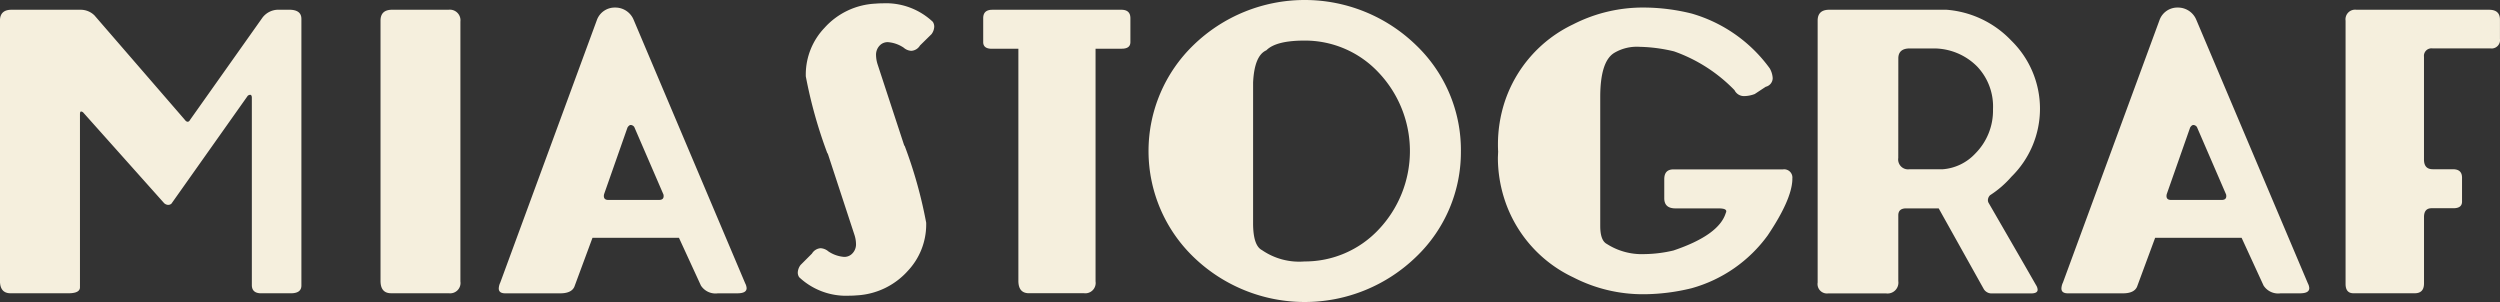
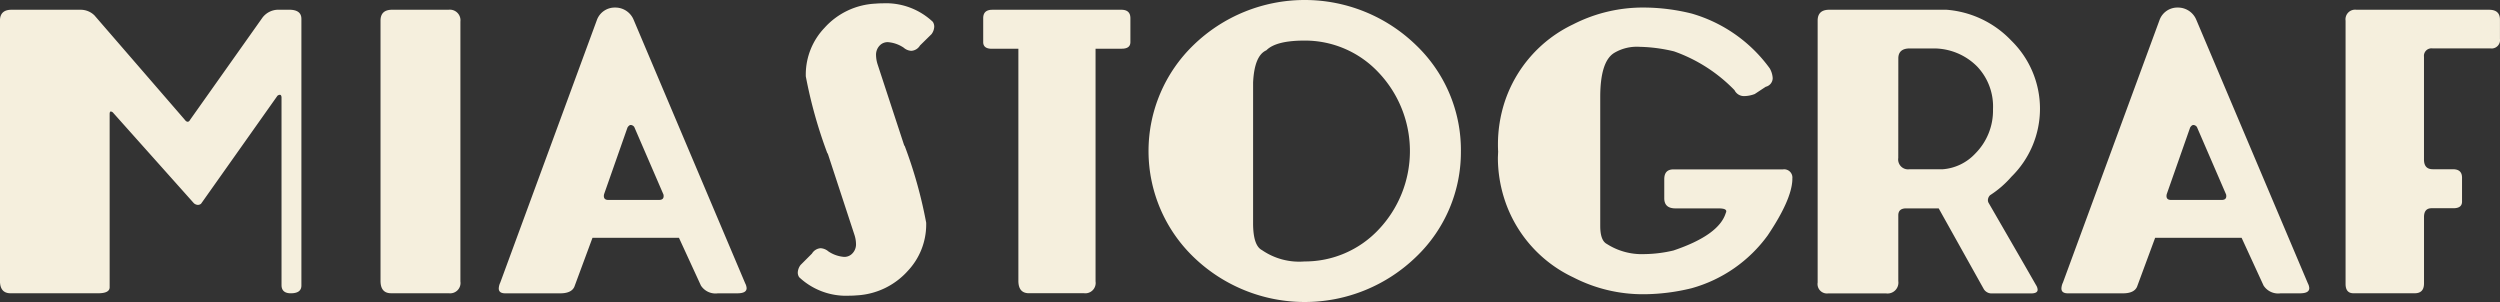
<svg xmlns="http://www.w3.org/2000/svg" width="211.731" height="25.577" viewBox="0 0 211.731 25.577">
  <rect x="0" y="0" width="211.731" height="25.577" fill="#333333" stroke="none" />
-   <path id="Path_20" data-name="Path 20" d="M861.964,352.263c.52,0,.775.238.775.712V355c0,.374-.242.562-.734.562h-2.217v19.709a.876.876,0,0,1-.976,1h-4.666c-.593,0-.894-.351-.894-1.054V355.567h-2.245c-.489,0-.734-.188-.734-.562v-2.029c0-.474.256-.712.775-.712Zm28.766,11.961a12.272,12.272,0,0,1-3.809,8.981,13.546,13.546,0,0,1-18.834,0,12.474,12.474,0,0,1,0-17.954,13.532,13.532,0,0,1,18.834,0A12.289,12.289,0,0,1,890.731,364.224Zm-17.6,6.107q0,1.9.749,2.286a5.556,5.556,0,0,0,3.607.963,8.556,8.556,0,0,0,6.254-2.678,9.662,9.662,0,0,0,0-13.342,8.532,8.532,0,0,0-6.254-2.686c-1.61,0-2.691.273-3.233.825q-1.013.445-1.122,2.727Zm20.752-6.08q-.014-.294-.014-.588a11.624,11.624,0,0,1,.561-3.568,11.135,11.135,0,0,1,5.816-6.6,12.954,12.954,0,0,1,6-1.419,16.971,16.971,0,0,1,4.037.511,12.417,12.417,0,0,1,6.6,4.634,1.874,1.874,0,0,1,.255.83.758.758,0,0,1-.588.734l-.935.616a2.588,2.588,0,0,1-.844.173.891.891,0,0,1-.867-.5,13.285,13.285,0,0,0-5.117-3.285,13.509,13.509,0,0,0-2.929-.387,3.748,3.748,0,0,0-2.126.506q-1.2.711-1.2,3.754v10.906c0,.821.182,1.327.548,1.523a5.486,5.486,0,0,0,3.179.867,11.142,11.142,0,0,0,2.472-.306q3.874-1.307,4.438-3.192a.249.249,0,0,0,.036-.132c0-.164-.218-.242-.666-.242h-3.635c-.635,0-.949-.287-.949-.858v-1.615c0-.552.259-.83.775-.83h9.273a.7.7,0,0,1,.8.775v.11q-.068,1.7-2.089,4.707a11.9,11.9,0,0,1-6.436,4.47,17.248,17.248,0,0,1-4.037.511,12.863,12.863,0,0,1-6-1.433,11.087,11.087,0,0,1-5.816-6.6,11.459,11.459,0,0,1-.561-3.544C893.872,364.607,893.876,364.429,893.886,364.251Zm33.89.561a.839.839,0,0,0,.935.962h2.8a4.2,4.2,0,0,0,2.778-1.323,5.155,5.155,0,0,0,1.51-3.767,4.907,4.907,0,0,0-1.35-3.622,5.185,5.185,0,0,0-3.658-1.523h-2.034c-.648,0-.976.283-.976.844Zm4.093-12.549a8.462,8.462,0,0,1,5.477,2.61,8.067,8.067,0,0,1,.014,11.531,8.4,8.4,0,0,1-1.806,1.564.609.609,0,0,0-.187.416.526.526,0,0,0,.041.2l3.075,5.324.976,1.7a.782.782,0,0,1,.12.36c0,.215-.188.319-.561.319h-3.284a.776.776,0,0,1-.712-.36l-3.823-6.843h-2.75q-.67,0-.671.588v5.57a.92.92,0,0,1-1.04,1.044h-4.89a.8.8,0,0,1-.9-.921V353.185c0-.612.328-.922.976-.922Zm23.3,16.107c.26,0,.388-.109.388-.324a.813.813,0,0,0-.014-.132l-2.473-5.719a.4.4,0,0,0-.292-.174c-.1,0-.191.073-.283.215l-1.975,5.624a.652.652,0,0,0-.028.173c0,.223.125.337.375.337Zm-5.638,3.208-1.537,4.155q-.254.547-1.191.547h-4.662c-.365,0-.548-.137-.548-.415a1.306,1.306,0,0,1,.132-.506l8.193-22.265a1.607,1.607,0,0,1,1.537-1.017,1.675,1.675,0,0,1,1.565,1.045l9.447,22.315a1,1,0,0,1,.118.4c0,.3-.264.442-.8.442h-1.629a1.473,1.473,0,0,1-1.441-.656l-1.861-4.046Zm28.277-19.315c.616,0,.926.279.926.83v1.628a.715.715,0,0,1-.8.817h-4.9a.638.638,0,0,0-.734.707v8.7c0,.552.25.825.747.825h1.7c.52,0,.775.237.775.712v2.03c0,.374-.241.56-.734.56h-1.843c-.429,0-.643.25-.643.748v5.624c0,.552-.26.83-.79.83h-5.182c-.447,0-.671-.264-.671-.789V353.185a.817.817,0,0,1,.922-.922ZM822.82,368.37c.259,0,.388-.109.388-.324a.75.75,0,0,0-.014-.132l-2.472-5.719a.4.4,0,0,0-.293-.174c-.1,0-.191.073-.282.215l-1.975,5.624a.624.624,0,0,0-.028.173c0,.223.123.337.374.337Zm-5.638,3.208-1.538,4.155q-.253.547-1.19.547h-4.662c-.365,0-.548-.137-.548-.415a1.306,1.306,0,0,1,.132-.506l8.193-22.265a1.608,1.608,0,0,1,1.538-1.017,1.673,1.673,0,0,1,1.564,1.045l9.447,22.315a1.009,1.009,0,0,1,.118.4c0,.3-.264.442-.8.442h-1.628a1.473,1.473,0,0,1-1.442-.656l-1.861-4.046Zm-42.173-18.83,7.617,8.8c.1.137.187.2.269.2s.151-.054.215-.173l6.131-8.658a1.694,1.694,0,0,1,1.323-.657h.921c.7,0,1.044.26,1.044.776v22.584c0,.438-.3.656-.894.656h-2.514c-.523,0-.789-.233-.789-.694V359.68c-.009-.141-.059-.215-.145-.215a.377.377,0,0,0-.2.082l-6.468,9.142a.421.421,0,0,1-.269.1.534.534,0,0,1-.346-.146l-6.856-7.681a.31.31,0,0,0-.173-.082c-.069,0-.1.078-.1.229v14.66c0,.337-.329.506-.976.506H767.9c-.6,0-.9-.351-.9-1.054V353.185c0-.612.329-.922.976-.922h5.839A1.663,1.663,0,0,1,775.009,352.747Zm29.97-.484a.9.9,0,0,1,1.017,1v22.009a.876.876,0,0,1-.976,1H800.13c-.6,0-.9-.351-.9-1.054V353.185c0-.612.329-.922.976-.922Zm38.609,11.509h.028a38.464,38.464,0,0,1,1.829,6.532v.2a5.732,5.732,0,0,1-1.56,3.877,6.25,6.25,0,0,1-4.334,2.071c-.21.018-.42.027-.625.027a5.8,5.8,0,0,1-4.238-1.564.7.7,0,0,1-.119-.4,1.137,1.137,0,0,1,.237-.638l.963-.963a.928.928,0,0,1,.734-.456,1.11,1.11,0,0,1,.657.269,2.762,2.762,0,0,0,1.323.465.922.922,0,0,0,.629-.215,1.1,1.1,0,0,0,.388-.894,2.573,2.573,0,0,0-.138-.775l-2.258-6.883h-.027a39.481,39.481,0,0,1-1.83-6.532v-.2a5.734,5.734,0,0,1,1.578-3.891,6.2,6.2,0,0,1,4.316-2.058q.321-.027.629-.027a5.786,5.786,0,0,1,4.233,1.565.743.743,0,0,1,.123.415,1.145,1.145,0,0,1-.228.629l-.976.959a.923.923,0,0,1-.734.456,1.062,1.062,0,0,1-.652-.269,2.778,2.778,0,0,0-1.327-.466.93.93,0,0,0-.611.2,1.114,1.114,0,0,0-.4.908,2.67,2.67,0,0,0,.132.775Z" transform="translate(-767.003 -351.437)" fill="#f5efdd" />
+   <path id="Path_20" data-name="Path 20" d="M861.964,352.263c.52,0,.775.238.775.712V355c0,.374-.242.562-.734.562h-2.217v19.709a.876.876,0,0,1-.976,1h-4.666c-.593,0-.894-.351-.894-1.054V355.567h-2.245c-.489,0-.734-.188-.734-.562v-2.029c0-.474.256-.712.775-.712Zm28.766,11.961a12.272,12.272,0,0,1-3.809,8.981,13.546,13.546,0,0,1-18.834,0,12.474,12.474,0,0,1,0-17.954,13.532,13.532,0,0,1,18.834,0A12.289,12.289,0,0,1,890.731,364.224Zm-17.6,6.107q0,1.9.749,2.286a5.556,5.556,0,0,0,3.607.963,8.556,8.556,0,0,0,6.254-2.678,9.662,9.662,0,0,0,0-13.342,8.532,8.532,0,0,0-6.254-2.686c-1.61,0-2.691.273-3.233.825q-1.013.445-1.122,2.727Zm20.752-6.08q-.014-.294-.014-.588a11.624,11.624,0,0,1,.561-3.568,11.135,11.135,0,0,1,5.816-6.6,12.954,12.954,0,0,1,6-1.419,16.971,16.971,0,0,1,4.037.511,12.417,12.417,0,0,1,6.6,4.634,1.874,1.874,0,0,1,.255.83.758.758,0,0,1-.588.734l-.935.616a2.588,2.588,0,0,1-.844.173.891.891,0,0,1-.867-.5,13.285,13.285,0,0,0-5.117-3.285,13.509,13.509,0,0,0-2.929-.387,3.748,3.748,0,0,0-2.126.506q-1.2.711-1.2,3.754v10.906c0,.821.182,1.327.548,1.523a5.486,5.486,0,0,0,3.179.867,11.142,11.142,0,0,0,2.472-.306q3.874-1.307,4.438-3.192a.249.249,0,0,0,.036-.132c0-.164-.218-.242-.666-.242h-3.635c-.635,0-.949-.287-.949-.858v-1.615c0-.552.259-.83.775-.83h9.273a.7.7,0,0,1,.8.775v.11q-.068,1.7-2.089,4.707a11.9,11.9,0,0,1-6.436,4.47,17.248,17.248,0,0,1-4.037.511,12.863,12.863,0,0,1-6-1.433,11.087,11.087,0,0,1-5.816-6.6,11.459,11.459,0,0,1-.561-3.544C893.872,364.607,893.876,364.429,893.886,364.251Zm33.89.561a.839.839,0,0,0,.935.962h2.8a4.2,4.2,0,0,0,2.778-1.323,5.155,5.155,0,0,0,1.51-3.767,4.907,4.907,0,0,0-1.35-3.622,5.185,5.185,0,0,0-3.658-1.523h-2.034c-.648,0-.976.283-.976.844Zm4.093-12.549a8.462,8.462,0,0,1,5.477,2.61,8.067,8.067,0,0,1,.014,11.531,8.4,8.4,0,0,1-1.806,1.564.609.609,0,0,0-.187.416.526.526,0,0,0,.041.2l3.075,5.324.976,1.7a.782.782,0,0,1,.12.36c0,.215-.188.319-.561.319h-3.284a.776.776,0,0,1-.712-.36l-3.823-6.843h-2.75q-.67,0-.671.588v5.57a.92.92,0,0,1-1.04,1.044h-4.89a.8.8,0,0,1-.9-.921V353.185c0-.612.328-.922.976-.922Zm23.3,16.107c.26,0,.388-.109.388-.324a.813.813,0,0,0-.014-.132l-2.473-5.719a.4.4,0,0,0-.292-.174c-.1,0-.191.073-.283.215l-1.975,5.624a.652.652,0,0,0-.028.173c0,.223.125.337.375.337Zm-5.638,3.208-1.537,4.155q-.254.547-1.191.547h-4.662c-.365,0-.548-.137-.548-.415a1.306,1.306,0,0,1,.132-.506l8.193-22.265a1.607,1.607,0,0,1,1.537-1.017,1.675,1.675,0,0,1,1.565,1.045l9.447,22.315a1,1,0,0,1,.118.4c0,.3-.264.442-.8.442h-1.629a1.473,1.473,0,0,1-1.441-.656l-1.861-4.046Zm28.277-19.315c.616,0,.926.279.926.83v1.628a.715.715,0,0,1-.8.817h-4.9a.638.638,0,0,0-.734.707v8.7c0,.552.25.825.747.825h1.7c.52,0,.775.237.775.712v2.03c0,.374-.241.56-.734.56h-1.843c-.429,0-.643.25-.643.748v5.624c0,.552-.26.83-.79.83h-5.182c-.447,0-.671-.264-.671-.789V353.185a.817.817,0,0,1,.922-.922ZM822.82,368.37c.259,0,.388-.109.388-.324a.75.75,0,0,0-.014-.132l-2.472-5.719a.4.4,0,0,0-.293-.174c-.1,0-.191.073-.282.215l-1.975,5.624a.624.624,0,0,0-.028.173c0,.223.123.337.374.337Zm-5.638,3.208-1.538,4.155q-.253.547-1.19.547h-4.662c-.365,0-.548-.137-.548-.415a1.306,1.306,0,0,1,.132-.506l8.193-22.265a1.608,1.608,0,0,1,1.538-1.017,1.673,1.673,0,0,1,1.564,1.045l9.447,22.315a1.009,1.009,0,0,1,.118.4c0,.3-.264.442-.8.442h-1.628a1.473,1.473,0,0,1-1.442-.656l-1.861-4.046Zm-42.173-18.83,7.617,8.8c.1.137.187.2.269.2s.151-.054.215-.173l6.131-8.658a1.694,1.694,0,0,1,1.323-.657h.921c.7,0,1.044.26,1.044.776v22.584c0,.438-.3.656-.894.656c-.523,0-.789-.233-.789-.694V359.68c-.009-.141-.059-.215-.145-.215a.377.377,0,0,0-.2.082l-6.468,9.142a.421.421,0,0,1-.269.1.534.534,0,0,1-.346-.146l-6.856-7.681a.31.31,0,0,0-.173-.082c-.069,0-.1.078-.1.229v14.66c0,.337-.329.506-.976.506H767.9c-.6,0-.9-.351-.9-1.054V353.185c0-.612.329-.922.976-.922h5.839A1.663,1.663,0,0,1,775.009,352.747Zm29.97-.484a.9.9,0,0,1,1.017,1v22.009a.876.876,0,0,1-.976,1H800.13c-.6,0-.9-.351-.9-1.054V353.185c0-.612.329-.922.976-.922Zm38.609,11.509h.028a38.464,38.464,0,0,1,1.829,6.532v.2a5.732,5.732,0,0,1-1.56,3.877,6.25,6.25,0,0,1-4.334,2.071c-.21.018-.42.027-.625.027a5.8,5.8,0,0,1-4.238-1.564.7.7,0,0,1-.119-.4,1.137,1.137,0,0,1,.237-.638l.963-.963a.928.928,0,0,1,.734-.456,1.11,1.11,0,0,1,.657.269,2.762,2.762,0,0,0,1.323.465.922.922,0,0,0,.629-.215,1.1,1.1,0,0,0,.388-.894,2.573,2.573,0,0,0-.138-.775l-2.258-6.883h-.027a39.481,39.481,0,0,1-1.83-6.532v-.2a5.734,5.734,0,0,1,1.578-3.891,6.2,6.2,0,0,1,4.316-2.058q.321-.027.629-.027a5.786,5.786,0,0,1,4.233,1.565.743.743,0,0,1,.123.415,1.145,1.145,0,0,1-.228.629l-.976.959a.923.923,0,0,1-.734.456,1.062,1.062,0,0,1-.652-.269,2.778,2.778,0,0,0-1.327-.466.93.93,0,0,0-.611.2,1.114,1.114,0,0,0-.4.908,2.67,2.67,0,0,0,.132.775Z" transform="translate(-767.003 -351.437)" fill="#f5efdd" />
</svg>